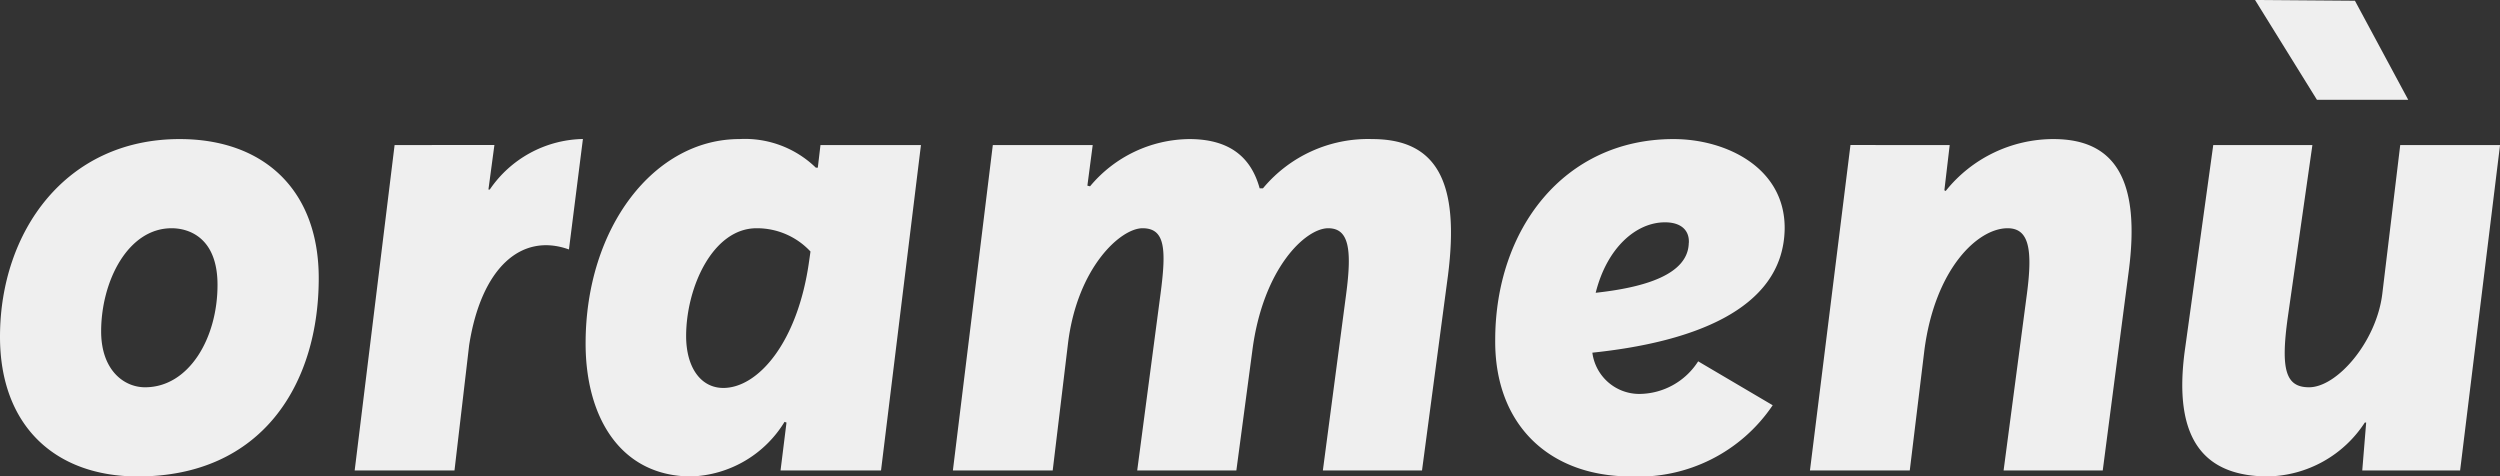
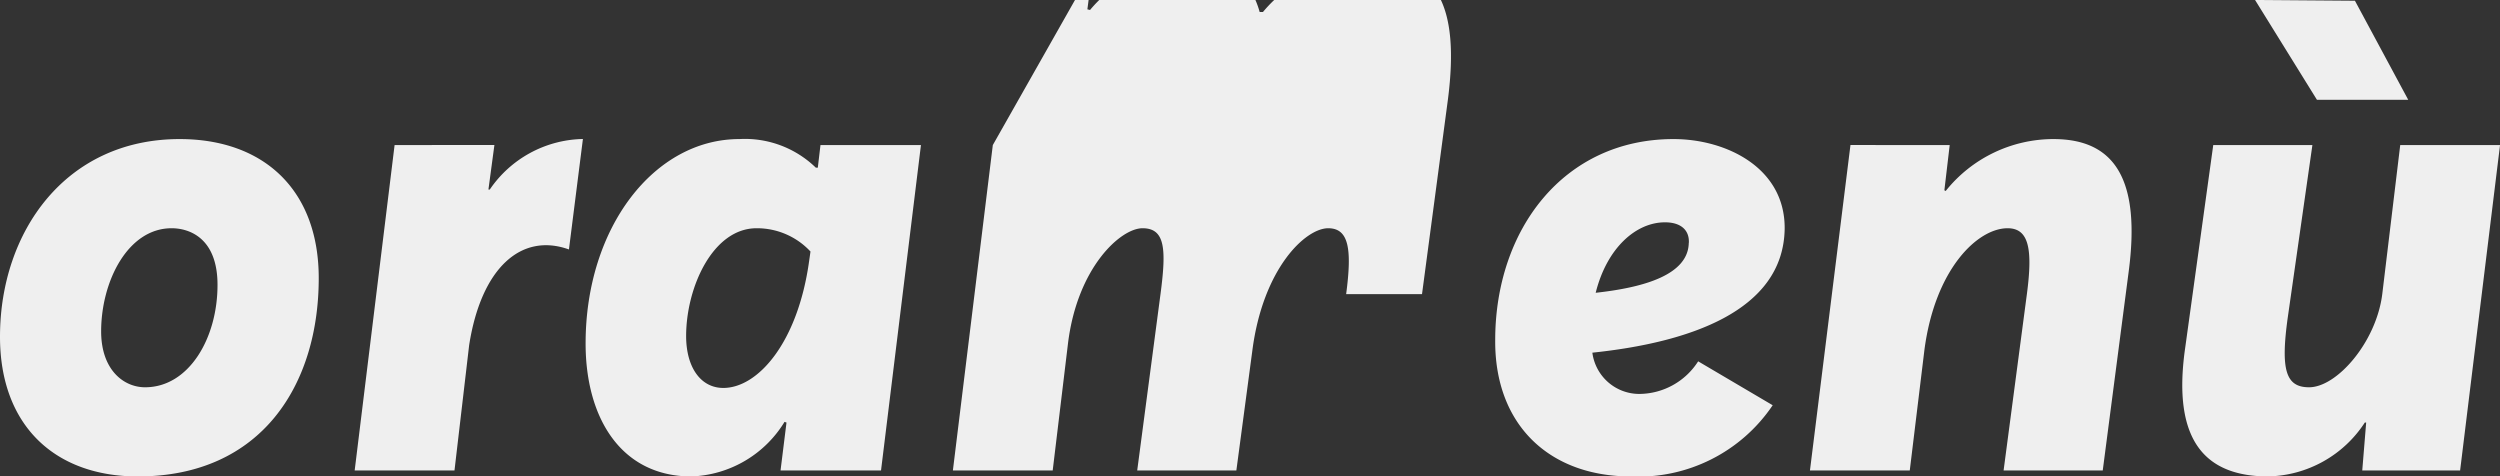
<svg xmlns="http://www.w3.org/2000/svg" width="127.738" height="24.344" viewBox="0 0 127.738 24.344">
  <rect x="0" y="0" width="127.738" height="24.344" fill="#333333" stroke="none" />
-   <path id="Path_445" data-name="Path 445" d="M7.99.306c6.358,0,9.248-4.726,9.248-10.132,0-4.522-2.822-7.106-7.106-7.106-5.848,0-9.18,4.76-9.18,10.1C.952-2.278,3.774.306,7.99.306ZM8.364-4.25c-1.088,0-2.244-.884-2.244-2.856,0-2.55,1.36-5.27,3.6-5.27.918,0,2.346.51,2.346,2.89C12.07-6.766,10.608-4.25,8.364-4.25Zm12.75-12.376L19.074,0h5.1l.748-6.392c.612-3.944,2.652-5.78,5.1-4.9l.714-5.644a5.894,5.894,0,0,0-4.76,2.584h-.068l.306-2.278ZM36.278.306a5.814,5.814,0,0,0,4.76-2.788l.1.034L40.834,0h5.134l2.04-16.626H42.874l-.136,1.156h-.1a5.2,5.2,0,0,0-3.91-1.462c-4.352,0-7.854,4.522-7.854,10.438C30.872-2.652,32.708.306,36.278.306ZM37.91-4.216c-1.156,0-1.9-1.054-1.9-2.652,0-2.482,1.36-5.508,3.6-5.508a3.732,3.732,0,0,1,2.754,1.19l-.068.476C41.718-6.528,39.678-4.216,37.91-4.216Zm13.77-12.41L49.64,0h5.1l.782-6.494c.476-3.876,2.686-5.882,3.808-5.882,1.156,0,1.224,1.054.918,3.366L59.058,0h5.066l.816-6.12c.544-4.216,2.72-6.256,3.876-6.256,1.054,0,1.224,1.054.918,3.366L68.544,0H73.61l1.326-9.962c.612-4.794-.578-6.97-3.876-6.97a6.979,6.979,0,0,0-5.576,2.516h-.17c-.476-1.734-1.7-2.516-3.6-2.516a6.683,6.683,0,0,0-5.066,2.414l-.136-.034.272-2.074Zm40.46,4.284c.034-3.128-2.992-4.59-5.678-4.59-5.61,0-9.112,4.624-9.112,10.268C77.316-2.346,80.1.306,84.286.306a8.267,8.267,0,0,0,7.242-3.638L87.72-5.576A3.593,3.593,0,0,1,84.694-3.91a2.419,2.419,0,0,1-2.38-2.108C87.21-6.528,92.072-8.126,92.14-12.342Zm-4.9.714C87.21-10,84.966-9.35,82.484-9.078c.578-2.312,2.074-3.6,3.536-3.6C86.8-12.682,87.278-12.308,87.244-11.628Zm8.262-5L93.432,0h5.1l.748-6.154c.544-4.148,2.72-6.222,4.25-6.222,1.088,0,1.292,1.054.986,3.366L103.326,0h5.066l1.326-10.166c.612-4.658-.68-6.766-3.842-6.766a7.053,7.053,0,0,0-5.508,2.652l-.068-.034.272-2.312Zm20.672-7.412,3.162,5.1H124L121.278-24Zm.68,24.344a6.037,6.037,0,0,0,4.93-2.754h.068L121.652,0h5l2.04-16.626h-5.1l-.918,7.616c-.306,2.448-2.312,4.76-3.74,4.76-1.19,0-1.462-.884-1.088-3.57l1.258-8.806h-5.066L112.608-6.29C111.894-1.36,113.764.306,116.858.306Z" transform="translate(-0.952 24.038)" fill="#efefef" />
+   <path id="Path_445" data-name="Path 445" d="M7.99.306c6.358,0,9.248-4.726,9.248-10.132,0-4.522-2.822-7.106-7.106-7.106-5.848,0-9.18,4.76-9.18,10.1C.952-2.278,3.774.306,7.99.306ZM8.364-4.25c-1.088,0-2.244-.884-2.244-2.856,0-2.55,1.36-5.27,3.6-5.27.918,0,2.346.51,2.346,2.89C12.07-6.766,10.608-4.25,8.364-4.25Zm12.75-12.376L19.074,0h5.1l.748-6.392c.612-3.944,2.652-5.78,5.1-4.9l.714-5.644a5.894,5.894,0,0,0-4.76,2.584h-.068l.306-2.278ZM36.278.306a5.814,5.814,0,0,0,4.76-2.788l.1.034L40.834,0h5.134l2.04-16.626H42.874l-.136,1.156h-.1a5.2,5.2,0,0,0-3.91-1.462c-4.352,0-7.854,4.522-7.854,10.438C30.872-2.652,32.708.306,36.278.306ZM37.91-4.216c-1.156,0-1.9-1.054-1.9-2.652,0-2.482,1.36-5.508,3.6-5.508a3.732,3.732,0,0,1,2.754,1.19l-.068.476C41.718-6.528,39.678-4.216,37.91-4.216Zm13.77-12.41L49.64,0h5.1l.782-6.494c.476-3.876,2.686-5.882,3.808-5.882,1.156,0,1.224,1.054.918,3.366L59.058,0h5.066l.816-6.12c.544-4.216,2.72-6.256,3.876-6.256,1.054,0,1.224,1.054.918,3.366H73.61l1.326-9.962c.612-4.794-.578-6.97-3.876-6.97a6.979,6.979,0,0,0-5.576,2.516h-.17c-.476-1.734-1.7-2.516-3.6-2.516a6.683,6.683,0,0,0-5.066,2.414l-.136-.034.272-2.074Zm40.46,4.284c.034-3.128-2.992-4.59-5.678-4.59-5.61,0-9.112,4.624-9.112,10.268C77.316-2.346,80.1.306,84.286.306a8.267,8.267,0,0,0,7.242-3.638L87.72-5.576A3.593,3.593,0,0,1,84.694-3.91a2.419,2.419,0,0,1-2.38-2.108C87.21-6.528,92.072-8.126,92.14-12.342Zm-4.9.714C87.21-10,84.966-9.35,82.484-9.078c.578-2.312,2.074-3.6,3.536-3.6C86.8-12.682,87.278-12.308,87.244-11.628Zm8.262-5L93.432,0h5.1l.748-6.154c.544-4.148,2.72-6.222,4.25-6.222,1.088,0,1.292,1.054.986,3.366L103.326,0h5.066l1.326-10.166c.612-4.658-.68-6.766-3.842-6.766a7.053,7.053,0,0,0-5.508,2.652l-.068-.034.272-2.312Zm20.672-7.412,3.162,5.1H124L121.278-24Zm.68,24.344a6.037,6.037,0,0,0,4.93-2.754h.068L121.652,0h5l2.04-16.626h-5.1l-.918,7.616c-.306,2.448-2.312,4.76-3.74,4.76-1.19,0-1.462-.884-1.088-3.57l1.258-8.806h-5.066L112.608-6.29C111.894-1.36,113.764.306,116.858.306Z" transform="translate(-0.952 24.038)" fill="#efefef" />
</svg>